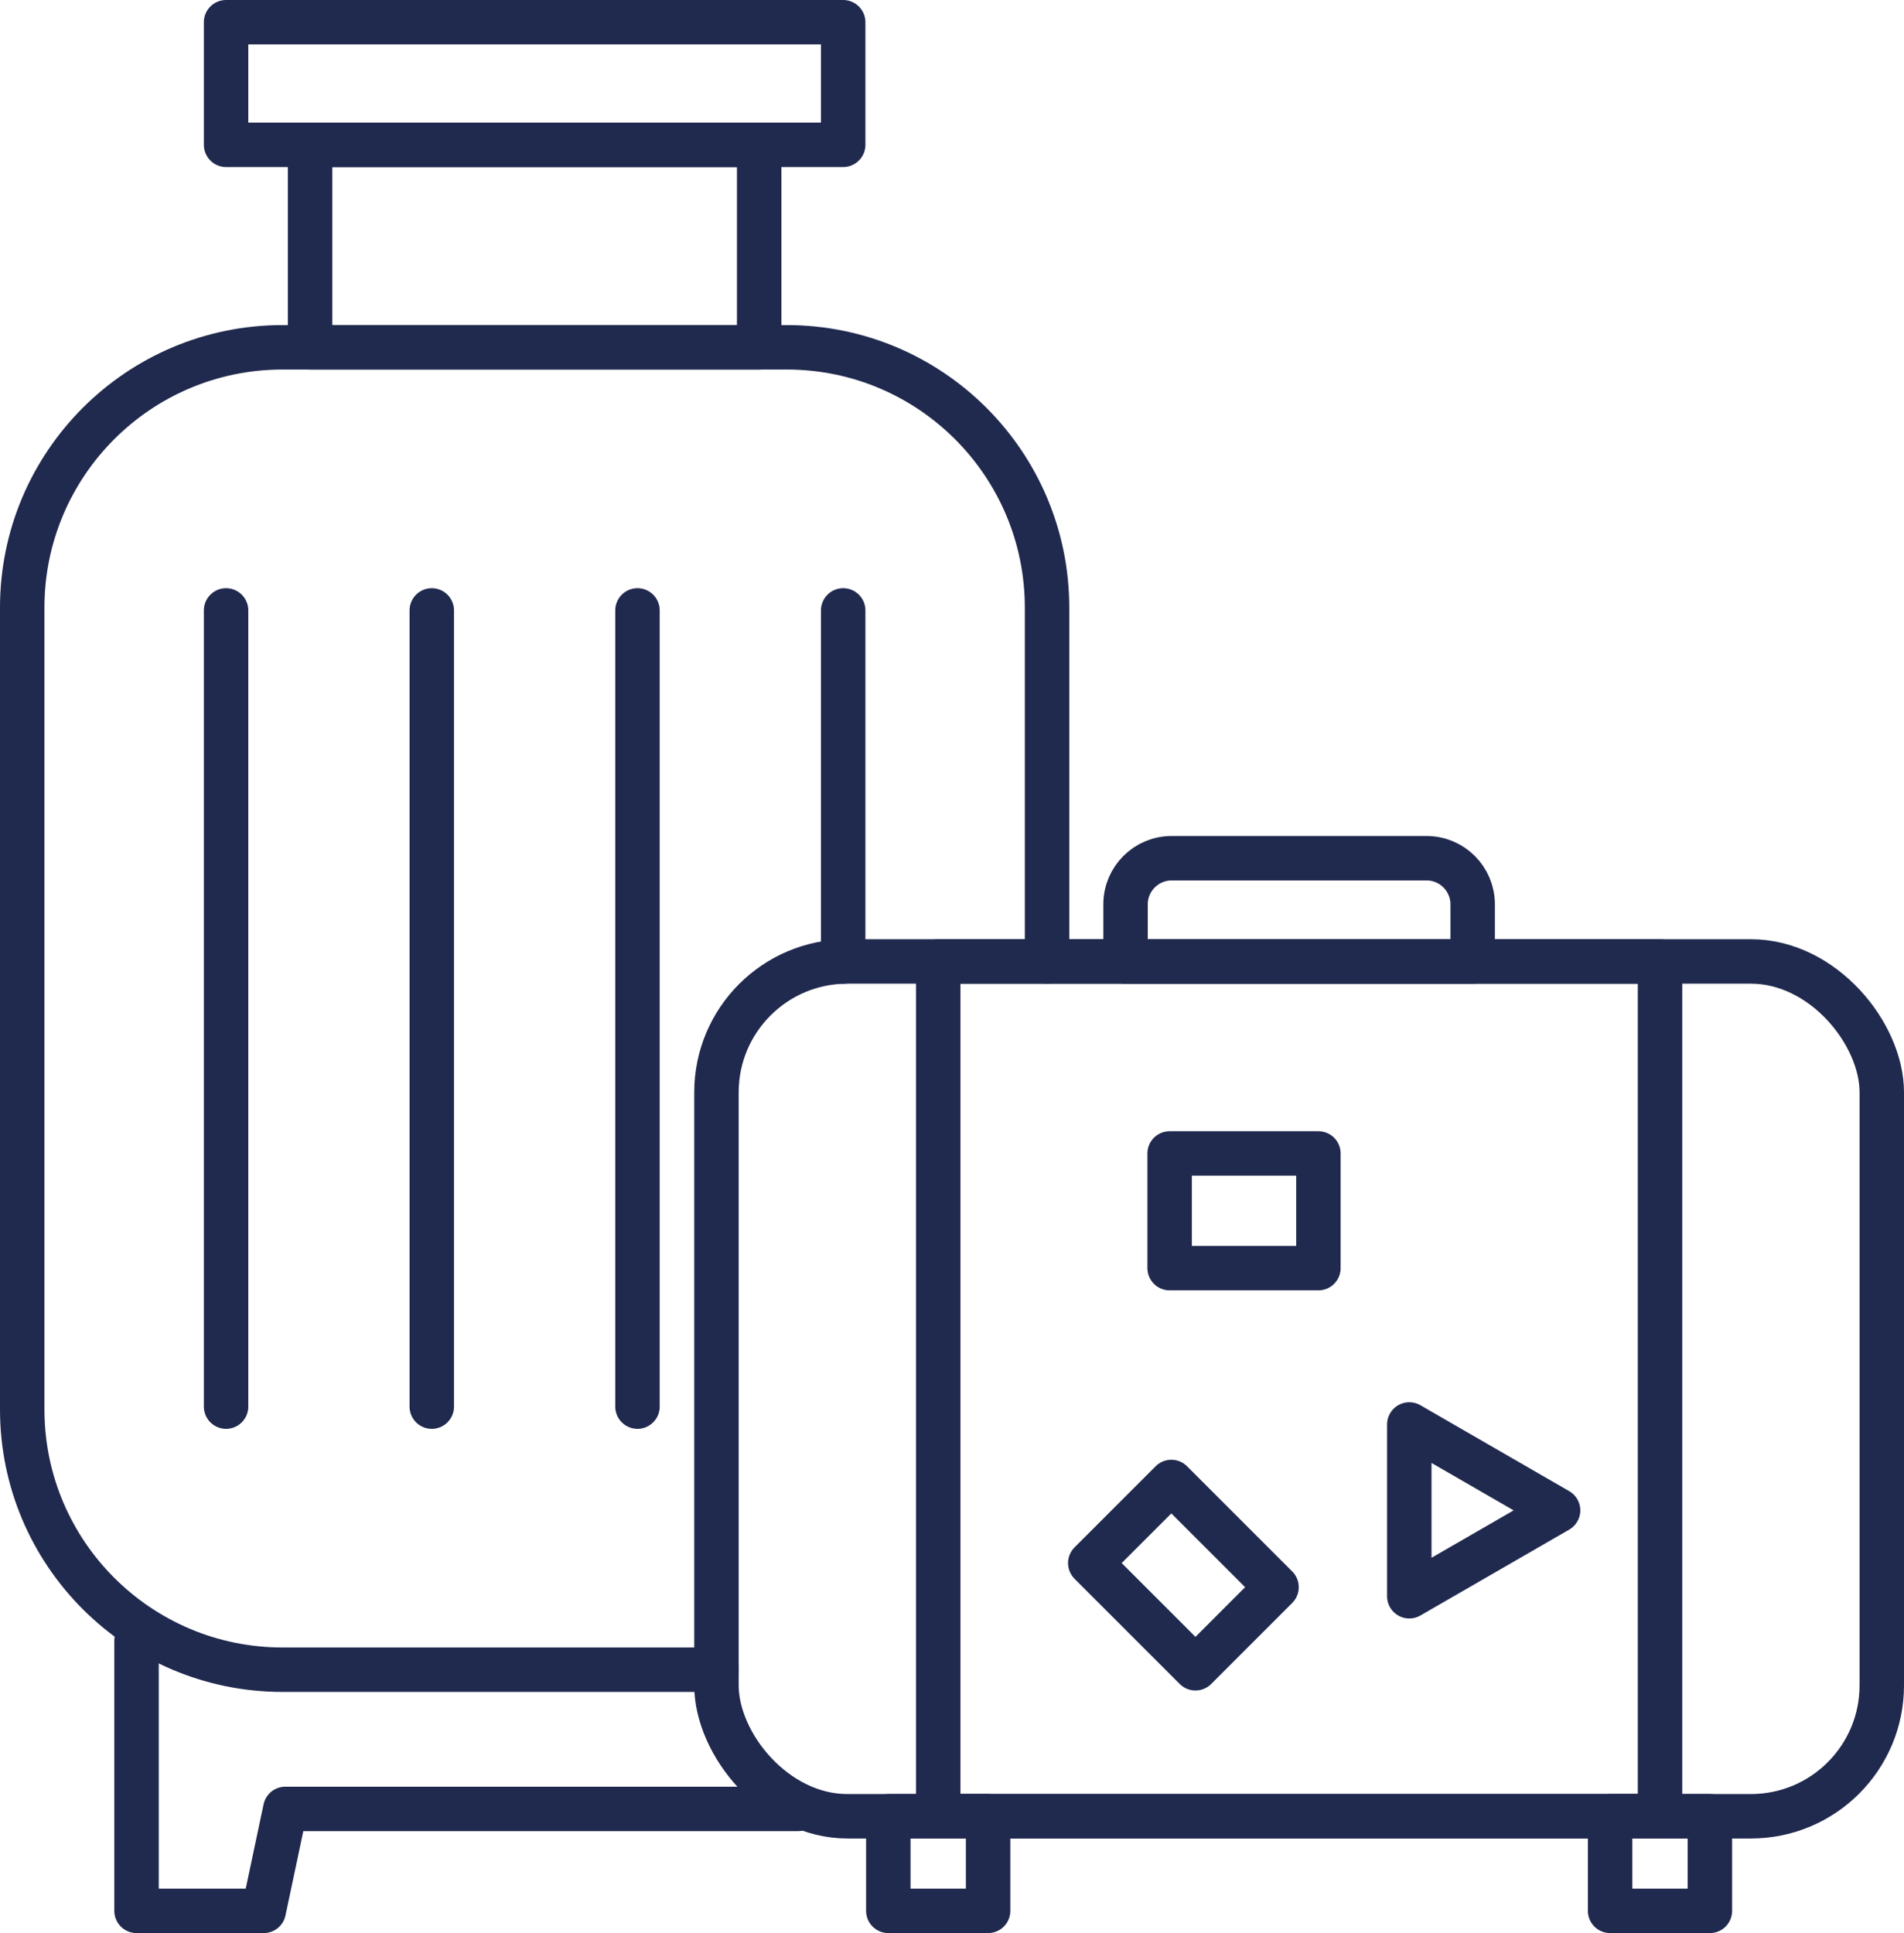
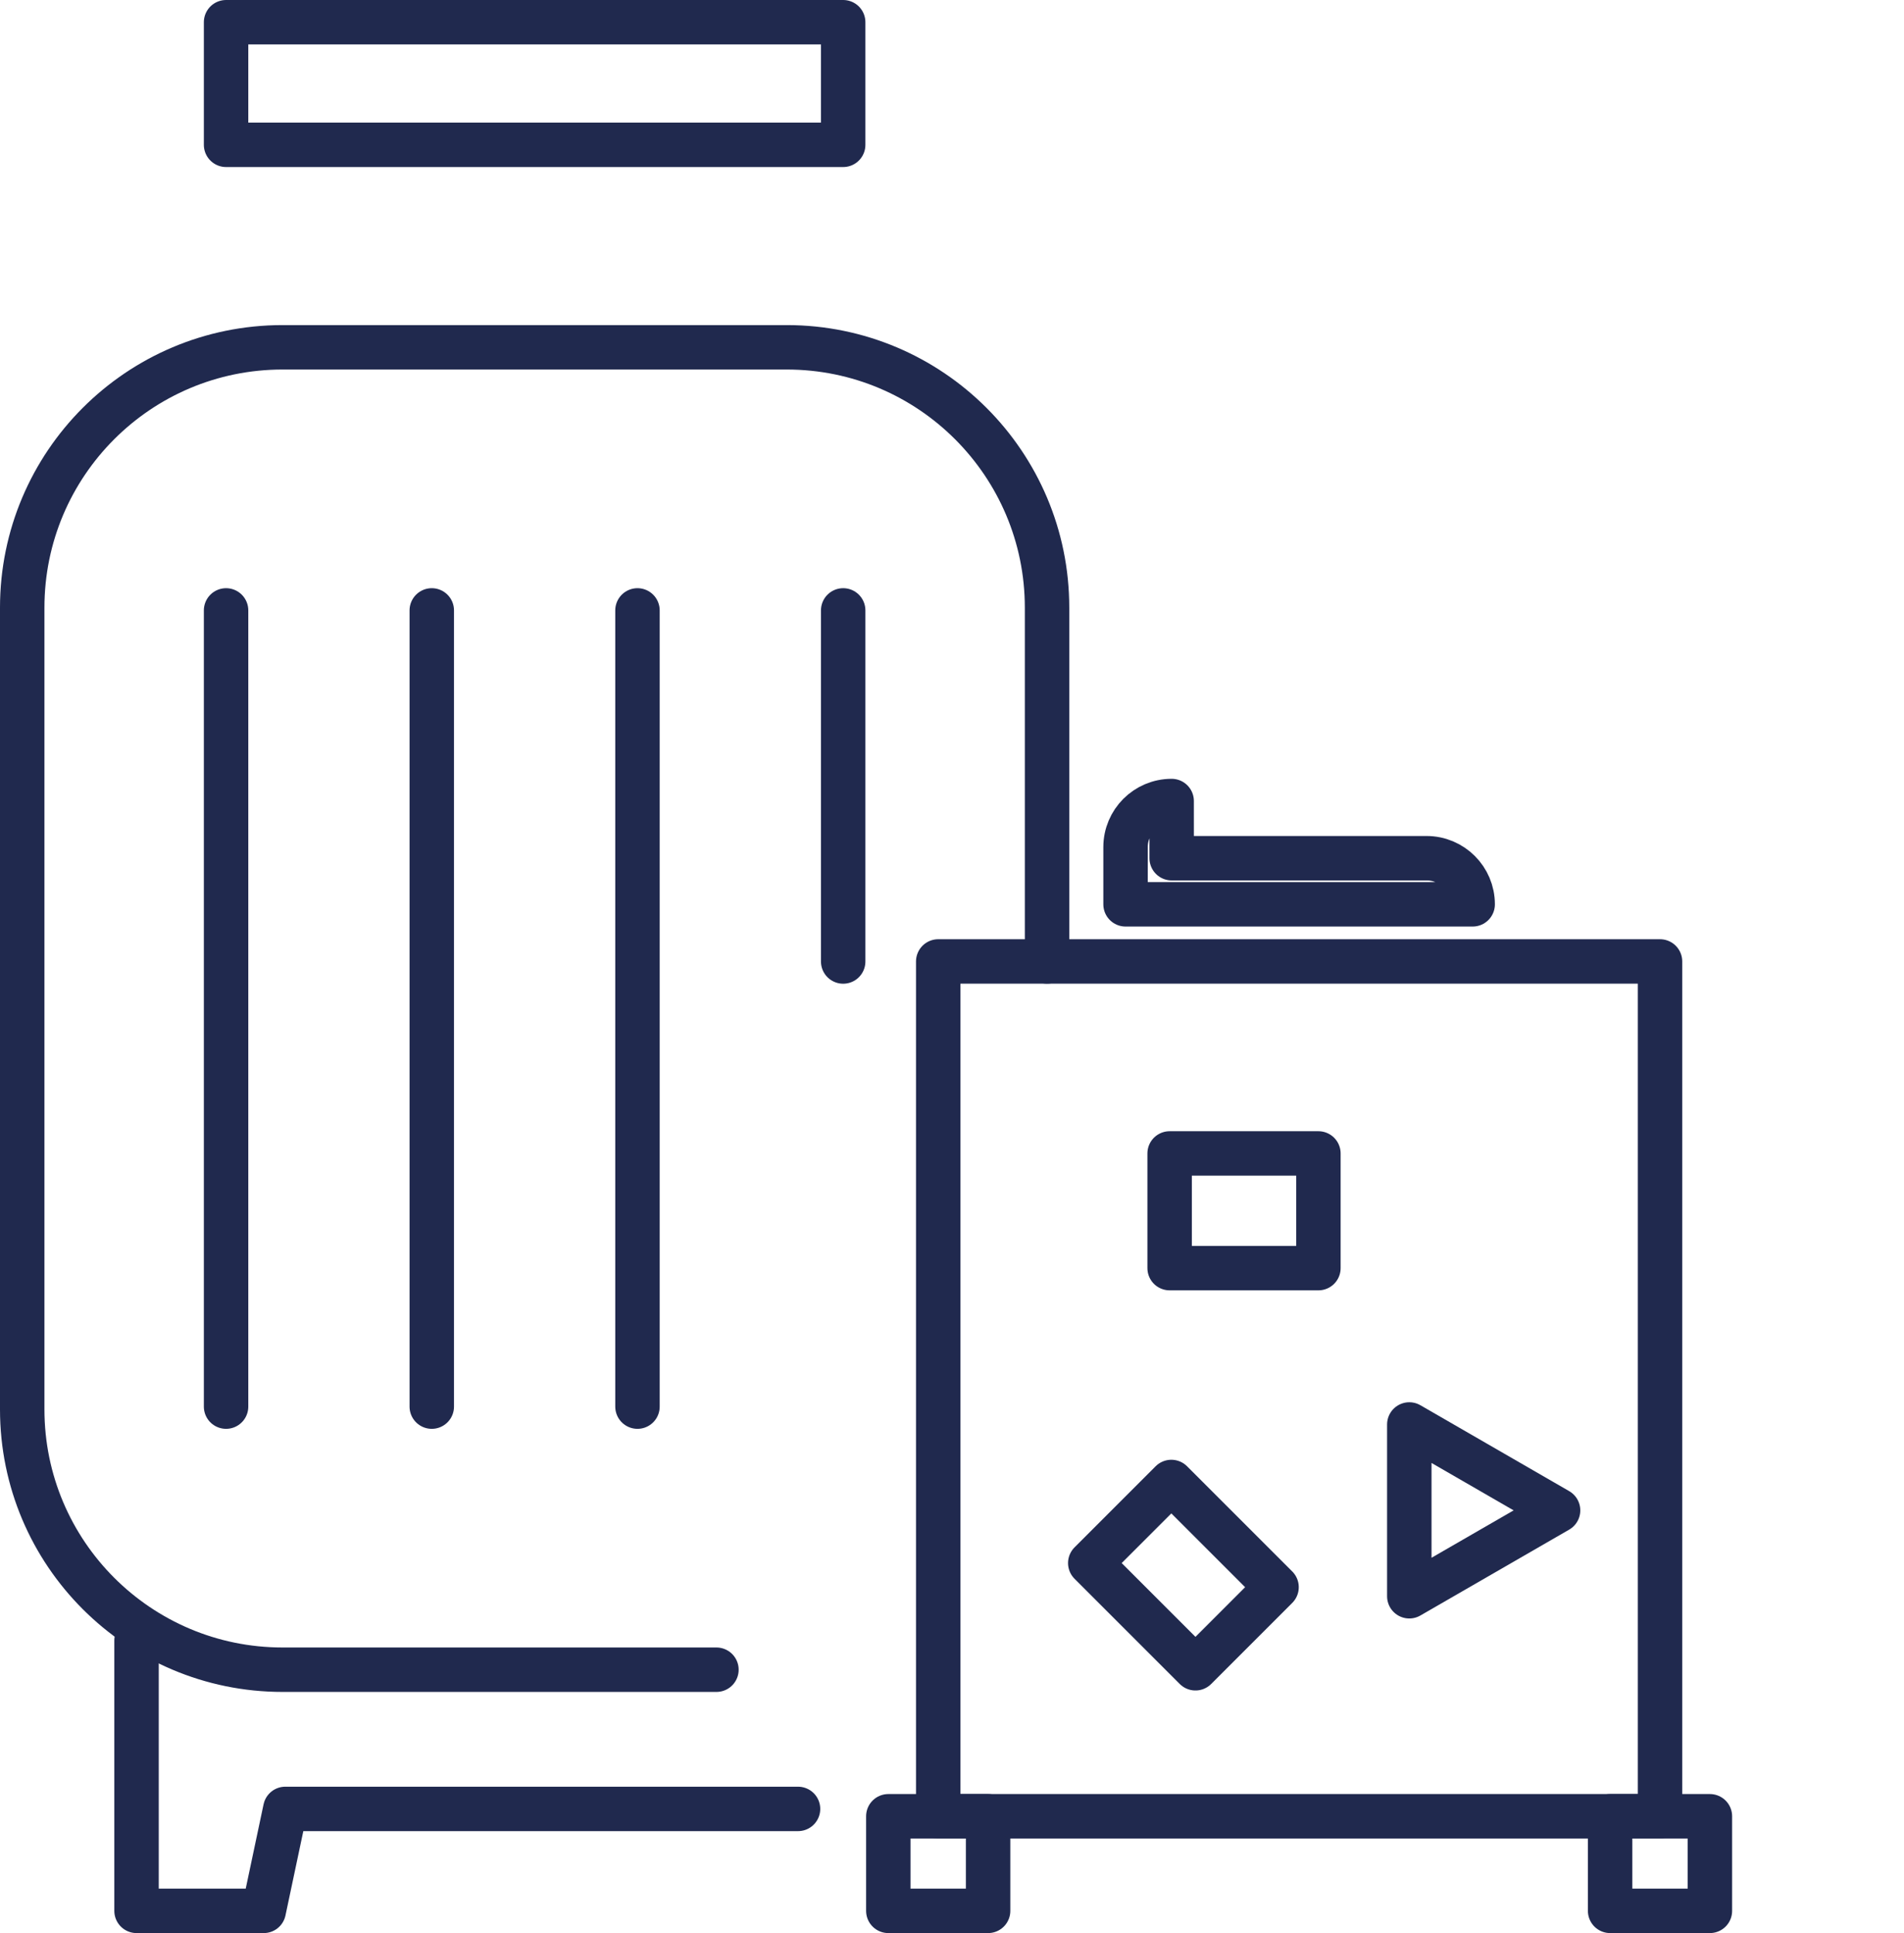
<svg xmlns="http://www.w3.org/2000/svg" id="Layer_1" viewBox="0 0 856.94 870">
  <defs>
    <style>.cls-1{fill:none;stroke:#20294e;stroke-linecap:round;stroke-linejoin:round;stroke-width:20px;}</style>
  </defs>
  <path class="cls-1" d="M322.45,751.47H127.17c-64.71,0-117.17-52.46-117.17-117.17v-360.82c0-64.71,52.46-117.17,117.17-117.17h226.91c64.7,0,117.17,52.46,117.17,117.17v159.22" />
  <line class="cls-1" x1="101.75" y1="274.72" x2="101.75" y2="633.06" />
  <line class="cls-1" x1="194.33" y1="274.72" x2="194.33" y2="633.06" />
  <line class="cls-1" x1="286.91" y1="274.72" x2="286.91" y2="633.06" />
  <line class="cls-1" x1="379.49" y1="432.73" x2="379.49" y2="274.72" />
-   <rect class="cls-1" x="139.57" y="65.18" width="202.11" height="91.13" />
  <rect class="cls-1" x="101.75" y="10" width="277.74" height="55.18" />
  <polyline class="cls-1" points="61.45 738.34 61.45 860 118.7 860 128.41 814.12 359.17 814.12" />
-   <rect class="cls-1" x="322.46" y="432.71" width="524.48" height="384.72" rx="58.9" ry="58.9" />
-   <path class="cls-1" d="M527.34,386.25h114.72c11.45,0,20.75,9.3,20.75,20.75v25.74h-156.23v-25.74c0-11.45,9.3-20.75,20.75-20.75Z" />
+   <path class="cls-1" d="M527.34,386.25h114.72c11.45,0,20.75,9.3,20.75,20.75h-156.23v-25.74c0-11.45,9.3-20.75,20.75-20.75Z" />
  <rect class="cls-1" x="422.27" y="432.71" width="324.86" height="384.72" />
  <rect class="cls-1" x="526.42" y="519.12" width="66.96" height="51.61" />
  <rect class="cls-1" x="499.14" y="683.1" width="66.96" height="51.61" transform="translate(657.27 -168.99) rotate(45)" />
  <polygon class="cls-1" points="701.25 679.76 634.29 718.41 634.29 641.1 701.25 679.76" />
  <rect class="cls-1" x="399.81" y="817.43" width="44.91" height="42.57" />
  <rect class="cls-1" x="724.67" y="817.43" width="44.91" height="42.57" />
</svg>